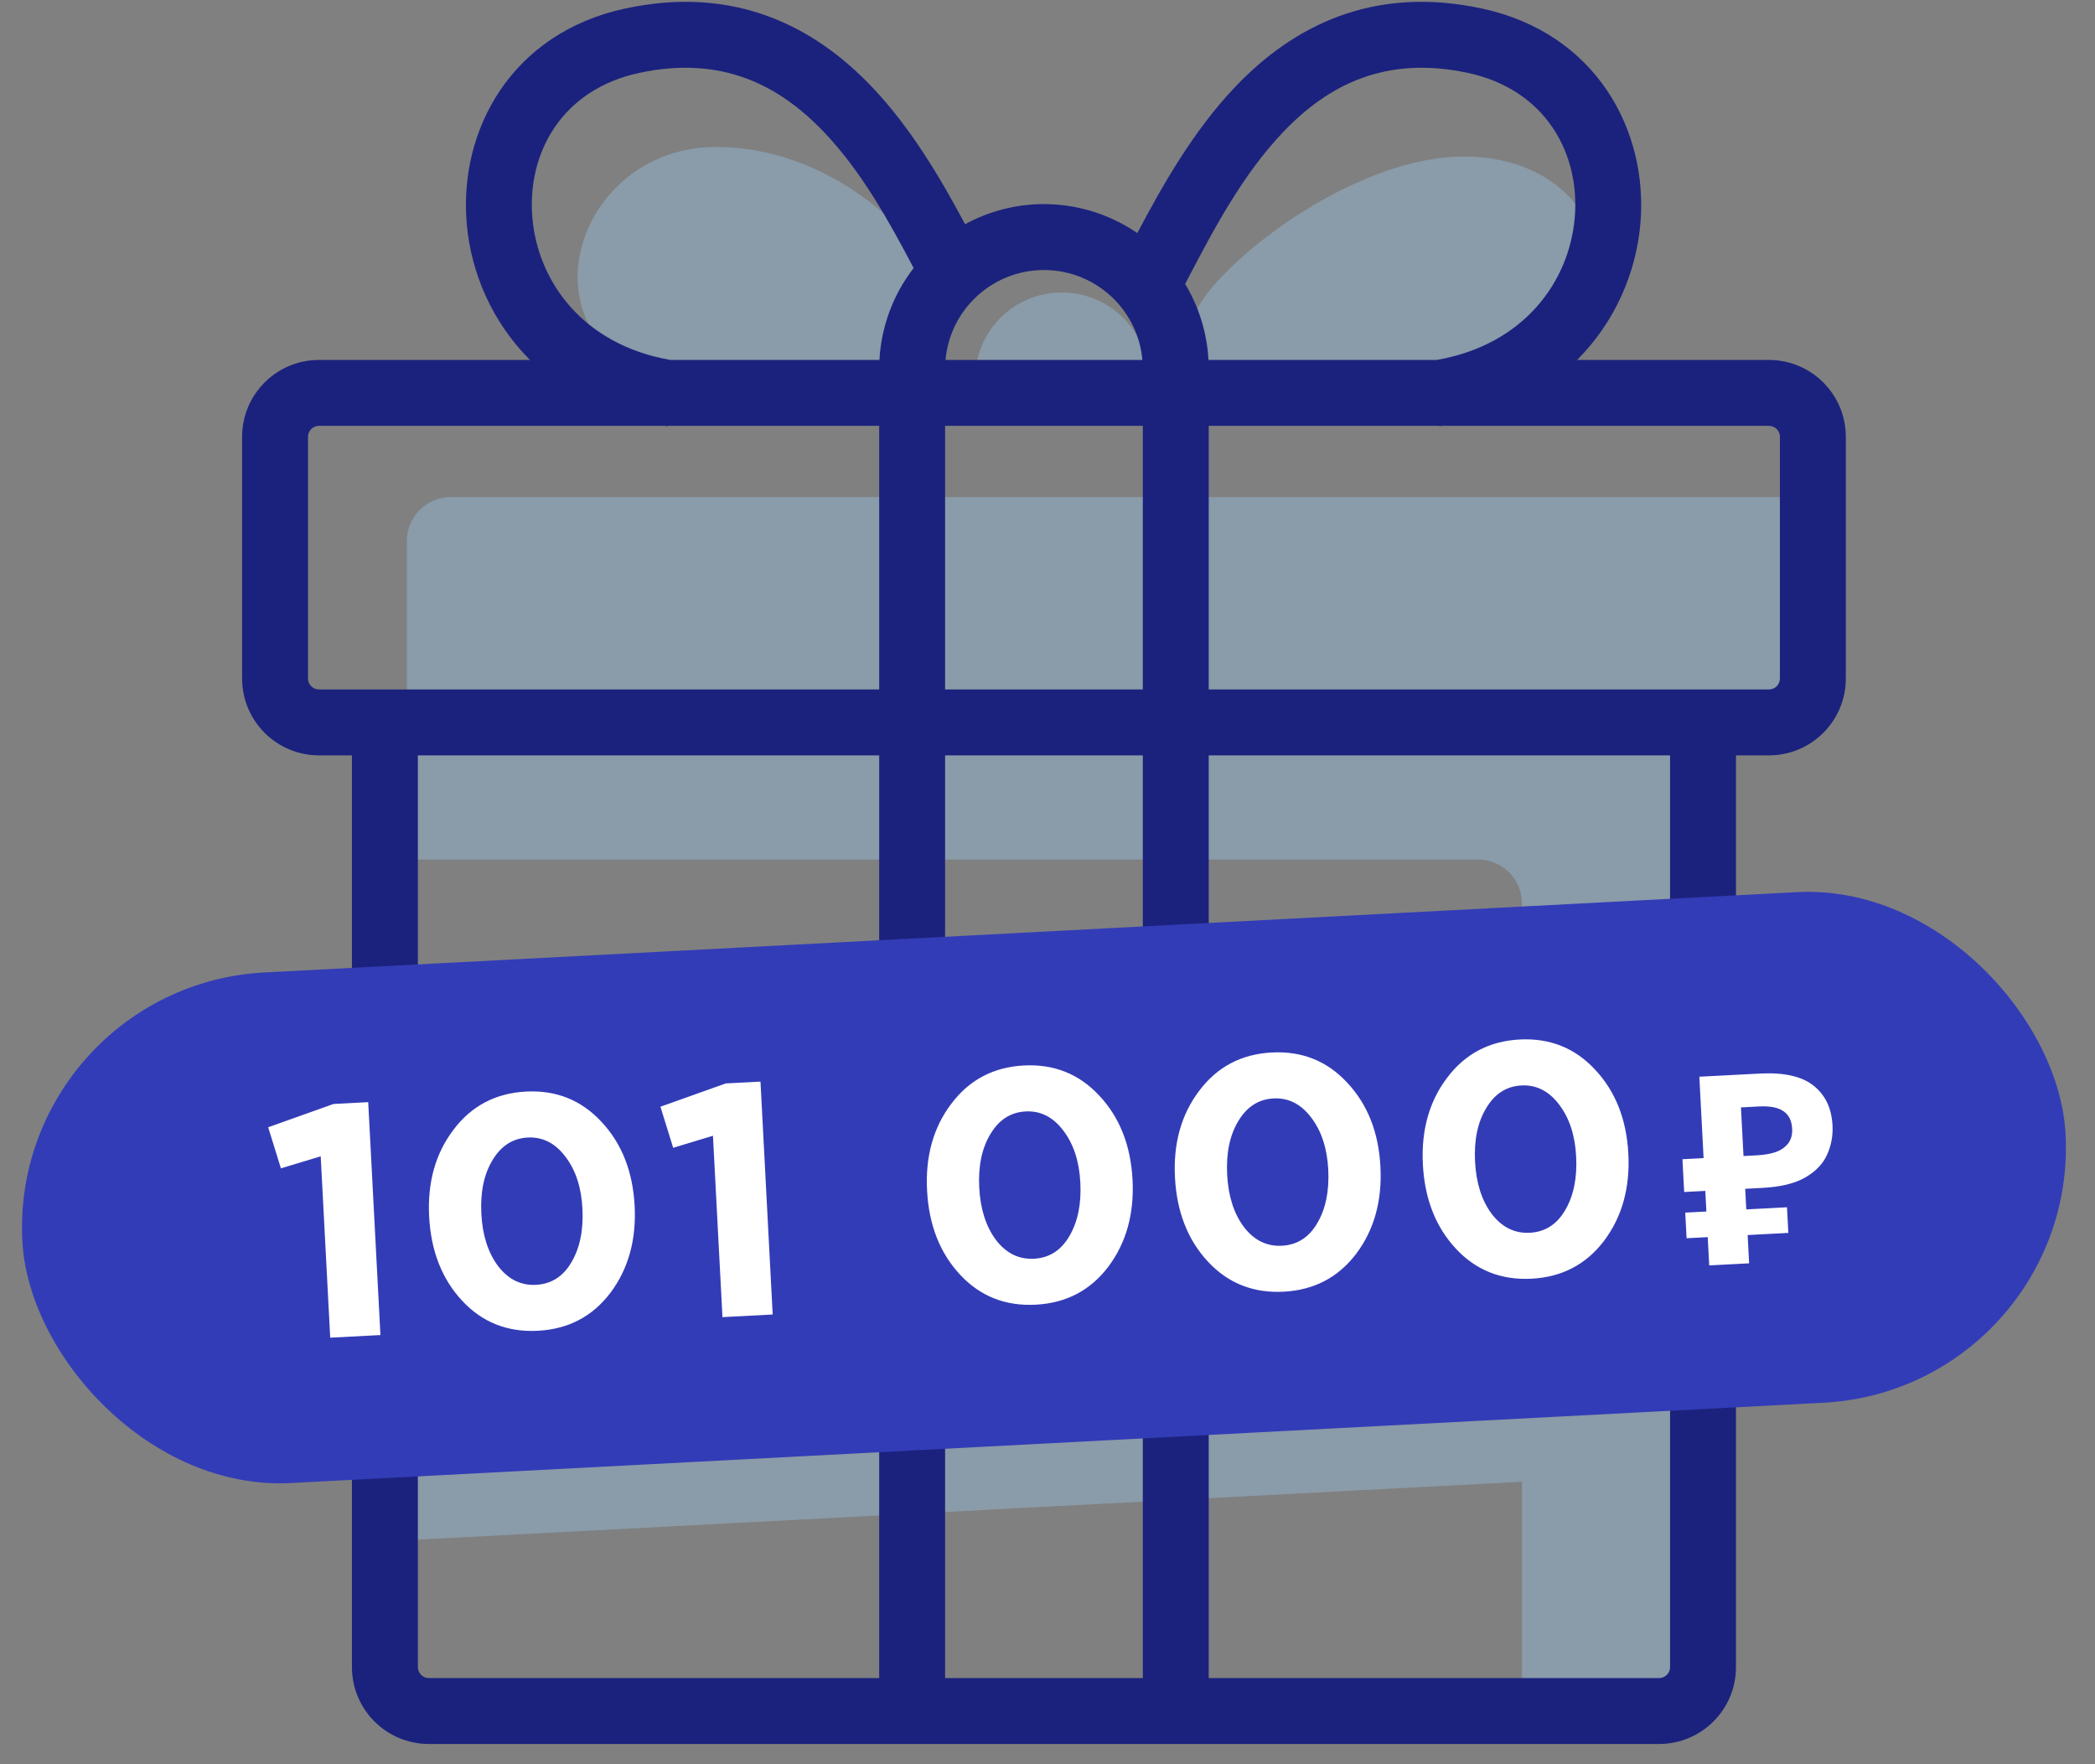
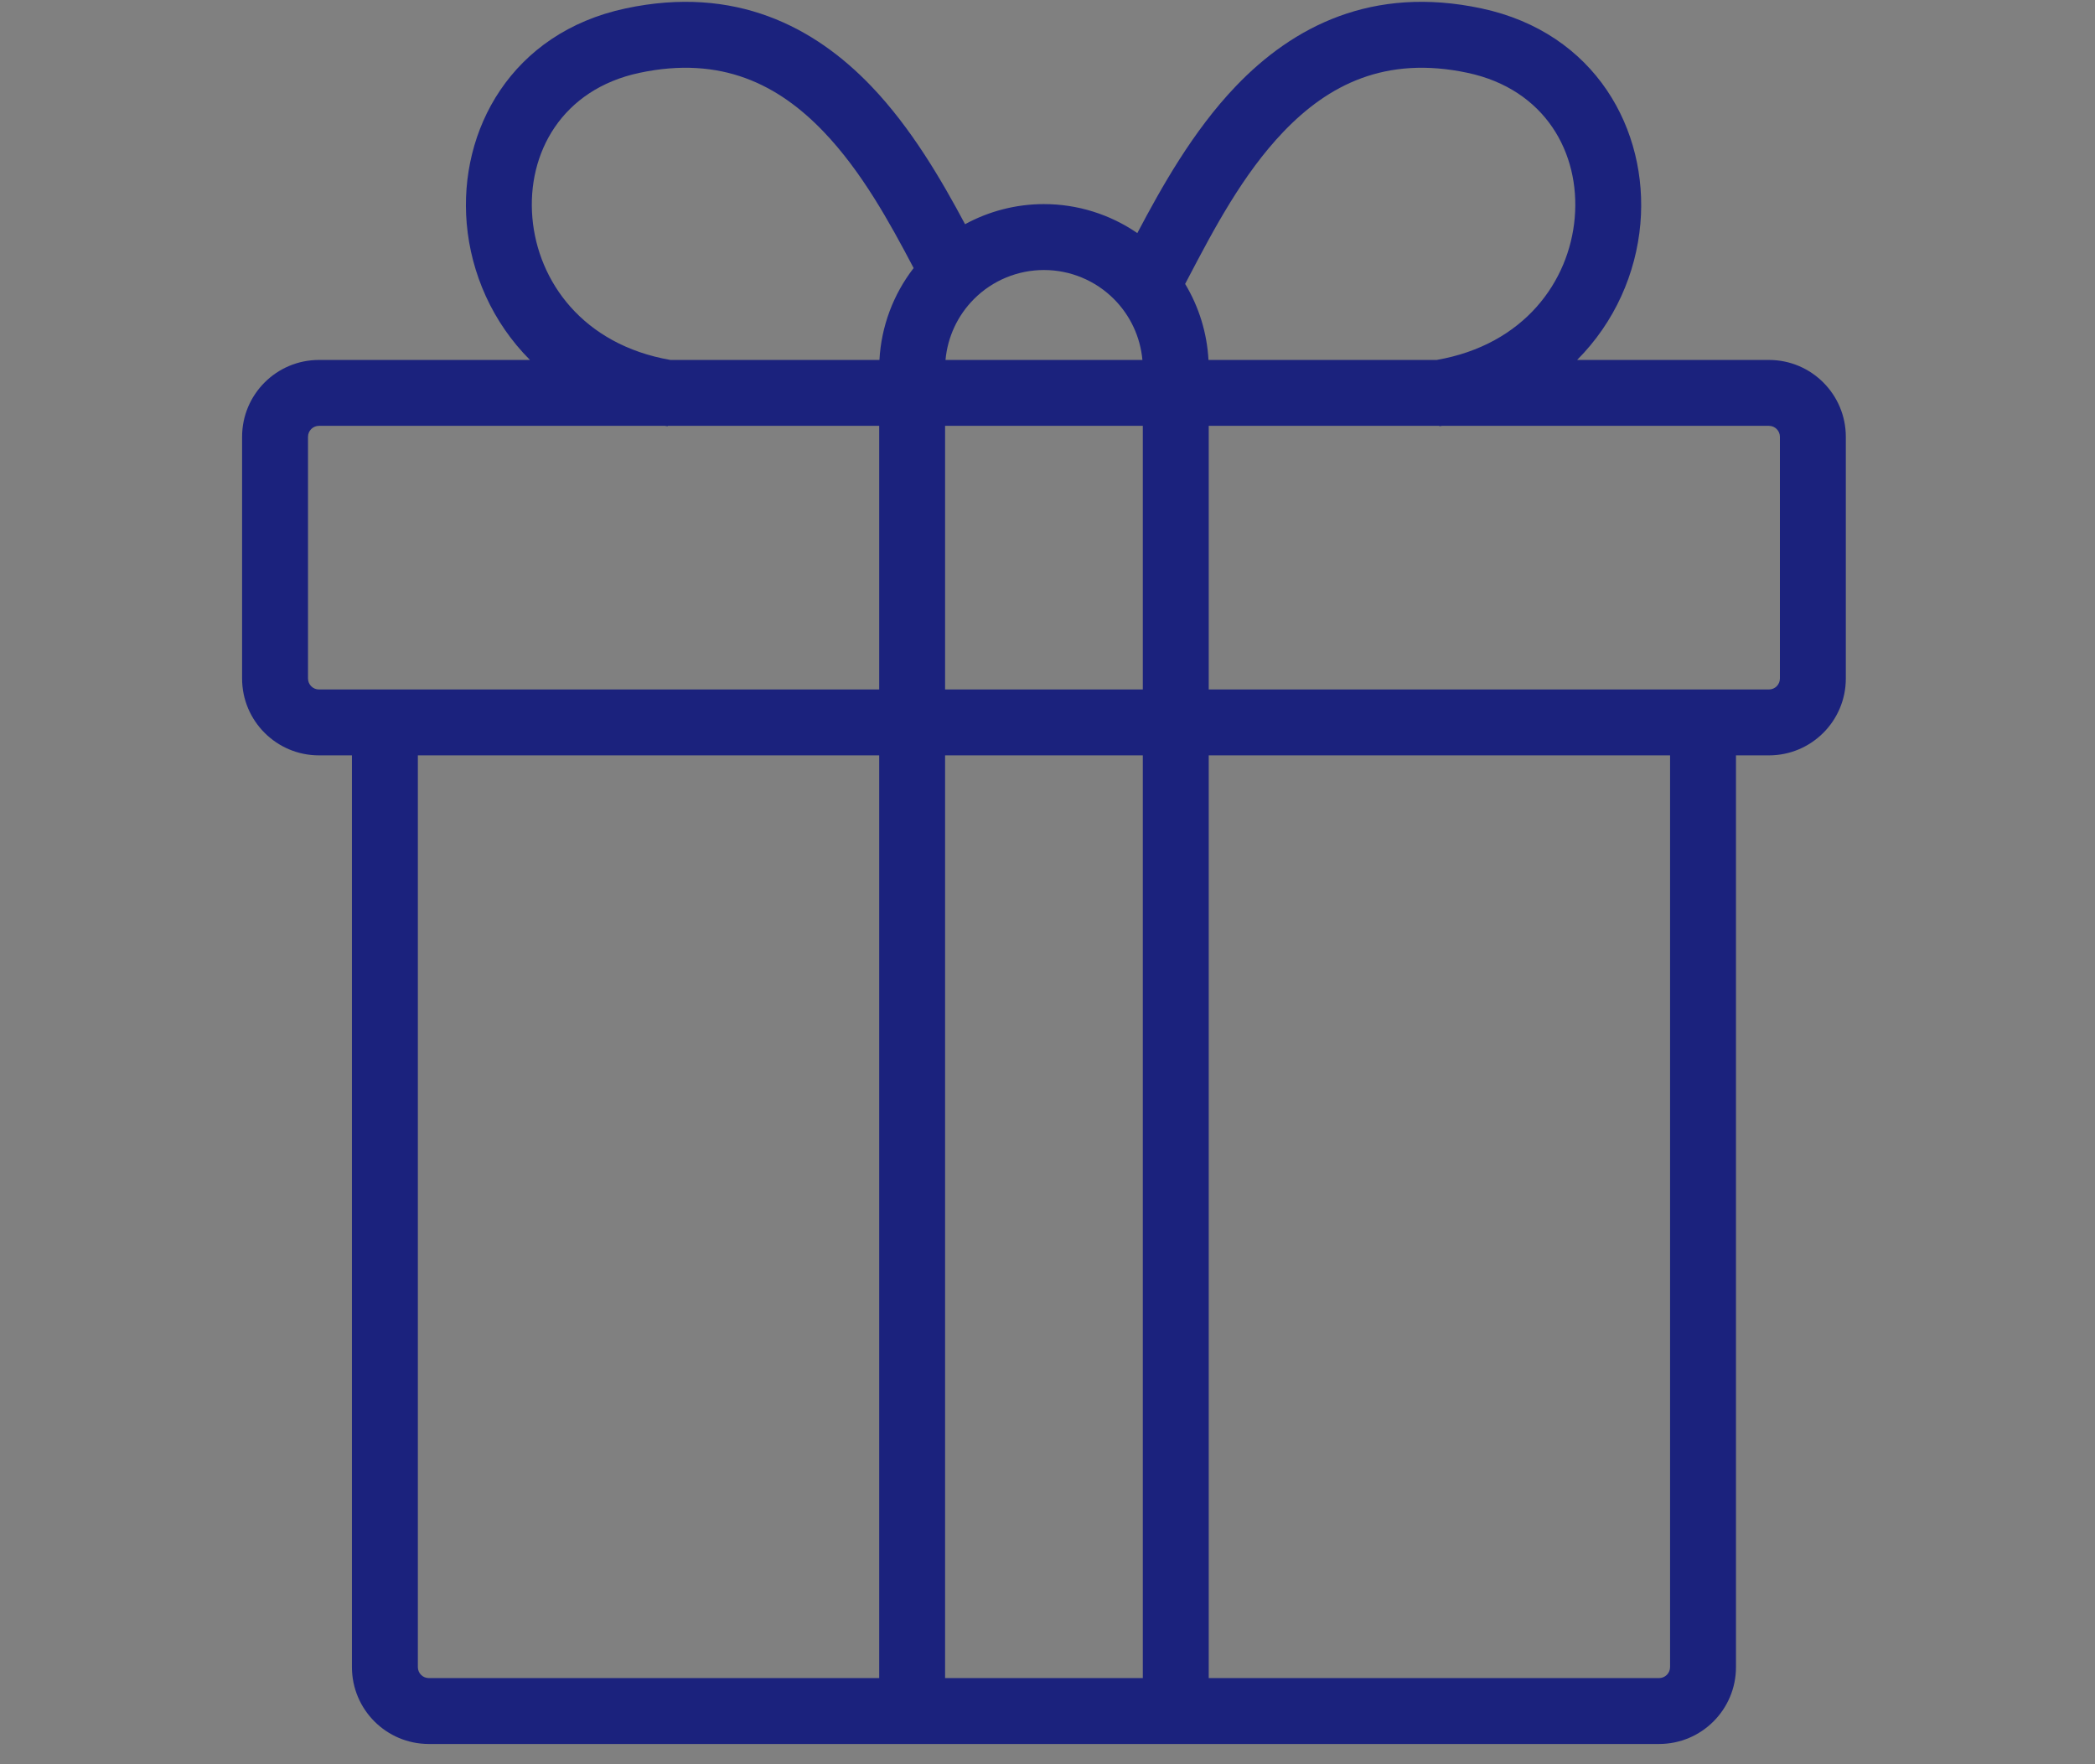
<svg xmlns="http://www.w3.org/2000/svg" width="95" height="80" viewBox="0 0 95 80" fill="none">
  <rect x="0" y="0" width="95" height="80" fill="#808080" stroke="none" />
-   <path opacity="0.35" fill-rule="evenodd" clip-rule="evenodd" d="M42.491 12.64C41.495 10.523 37.597 6.663 32.467 6.663C26.054 6.663 23.314 15.317 30.288 17.496H41.121L42.491 12.64ZM82.206 22.54H20.442C19.342 22.54 18.45 23.431 18.45 24.532V30.883V32.128V38.977H67.022C68.123 38.977 69.015 39.869 69.015 40.969V61.697L18.355 64.352L18.642 69.832L69.015 67.192V77.588H77.856V37.981V35.37V32.128H82.206V22.54ZM66.4 7.098C61.269 7.098 55.255 11.955 54.258 14.072L54.686 17.849H67.583C75.365 13.885 72.688 7.098 66.4 7.098ZM50.922 14.402C51.658 15.132 52.071 16.122 52.071 17.154H48.149L44.226 17.154C44.226 16.122 44.639 15.132 45.375 14.402C46.111 13.672 47.108 13.262 48.149 13.262C49.189 13.262 50.187 13.672 50.922 14.402Z" fill="#9FCDF7" />
  <path fill-rule="evenodd" clip-rule="evenodd" d="M51.573 10.57C52.66 8.51 54.089 5.946 56.042 3.907C58.621 1.213 62.214 -0.676 67.177 0.381C72.362 1.485 74.753 5.906 74.385 10.143C74.189 12.396 73.22 14.614 71.516 16.322H80.214C82.139 16.322 83.701 17.883 83.701 19.808V30.767C83.701 32.692 82.139 34.253 80.214 34.253H78.72V75.596C78.72 77.521 77.159 79.082 75.233 79.082H54.811H39.868H19.446C17.52 79.082 15.959 77.521 15.959 75.596V34.253H14.465C12.539 34.253 10.978 32.692 10.978 30.767V19.808C10.978 17.883 12.539 16.322 14.465 16.322H24.032C22.328 14.614 21.36 12.396 21.164 10.143C20.796 5.906 23.186 1.485 28.372 0.381C33.335 -0.676 36.928 1.213 39.507 3.907C41.334 5.815 42.703 8.183 43.762 10.167C44.849 9.574 46.078 9.255 47.339 9.255C48.862 9.255 50.336 9.72 51.573 10.57ZM53.741 12.874C54.367 13.914 54.733 15.097 54.8 16.322H54.811H65.15C69.127 15.628 71.158 12.752 71.407 9.884C71.664 6.93 70.058 4.05 66.555 3.304C62.829 2.51 60.239 3.845 58.2 5.974C56.349 7.907 55.038 10.404 53.895 12.582L53.895 12.582L53.895 12.582L53.895 12.582C53.843 12.68 53.792 12.777 53.741 12.874ZM51.804 16.322C51.71 15.281 51.254 14.301 50.509 13.557C49.669 12.716 48.528 12.244 47.339 12.244C46.15 12.244 45.01 12.716 44.169 13.557C43.425 14.301 42.969 15.281 42.875 16.322H51.804ZM39.879 16.322H39.868H30.399C26.421 15.628 24.391 12.752 24.142 9.884C23.885 6.93 25.491 4.05 28.994 3.304C32.719 2.51 35.31 3.845 37.349 5.974C39.08 7.782 40.339 10.083 41.43 12.155C40.505 13.351 39.961 14.804 39.879 16.322ZM14.465 19.31H30.157C30.197 19.317 30.237 19.322 30.277 19.328L30.279 19.31H39.868V31.265H15.959H14.465C14.19 31.265 13.967 31.042 13.967 30.767V19.808C13.967 19.533 14.19 19.31 14.465 19.31ZM65.269 19.31H54.811V31.265H78.72H80.214C80.489 31.265 80.712 31.042 80.712 30.767V19.808C80.712 19.533 80.489 19.31 80.214 19.31H65.391C65.352 19.317 65.312 19.322 65.272 19.328L65.269 19.31ZM51.822 34.253V76.094H42.856V34.253H51.822ZM39.868 76.094V34.253H18.948V75.596C18.948 75.871 19.171 76.094 19.446 76.094H39.868ZM51.822 19.31V31.265H42.856V19.31H51.822ZM54.811 76.094V34.253H75.731V75.596C75.731 75.871 75.508 76.094 75.233 76.094H54.811Z" fill="#1B227D" />
-   <rect x="0.407" y="44.704" width="92.779" height="23.184" rx="11.592" transform="rotate(-3 0.407 44.704)" fill="#333CB7" />
-   <path d="M14.974 60.658L14.543 52.435L12.739 52.98L12.161 51.117L15.124 50.061L16.697 49.978L17.251 60.539L14.974 60.658ZM27.678 58.626C26.863 59.7 25.767 60.273 24.388 60.345C23.01 60.417 21.865 59.962 20.952 58.978C20.039 57.995 19.542 56.724 19.46 55.166C19.379 53.618 19.746 52.307 20.561 51.233C21.376 50.149 22.472 49.571 23.85 49.498C25.218 49.427 26.358 49.883 27.271 50.866C28.194 51.849 28.696 53.12 28.778 54.678C28.859 56.226 28.492 57.542 27.678 58.626ZM22.582 57.406C23.044 58.012 23.62 58.298 24.309 58.261C24.998 58.225 25.531 57.887 25.908 57.246C26.295 56.595 26.462 55.78 26.411 54.802C26.361 53.843 26.105 53.06 25.642 52.454C25.179 51.837 24.608 51.547 23.929 51.582C23.25 51.618 22.717 51.961 22.331 52.612C21.944 53.253 21.776 54.063 21.827 55.042C21.878 56.011 22.13 56.799 22.582 57.406ZM32.761 59.726L32.33 51.502L30.526 52.048L29.948 50.185L32.912 49.129L34.485 49.046L35.038 59.607L32.761 59.726ZM50.256 57.442C49.441 58.517 48.344 59.09 46.966 59.162C45.588 59.234 44.443 58.779 43.53 57.795C42.617 56.811 42.12 55.541 42.039 53.983C41.957 52.435 42.324 51.124 43.139 50.05C43.954 48.966 45.05 48.388 46.428 48.315C47.796 48.244 48.937 48.7 49.849 49.683C50.772 50.666 51.274 51.937 51.356 53.495C51.437 55.042 51.07 56.358 50.256 57.442ZM45.16 56.222C45.622 56.829 46.198 57.114 46.887 57.078C47.576 57.042 48.109 56.704 48.486 56.063C48.873 55.412 49.04 54.597 48.989 53.618C48.939 52.66 48.682 51.877 48.22 51.27C47.757 50.654 47.186 50.363 46.507 50.399C45.828 50.435 45.295 50.778 44.909 51.429C44.522 52.07 44.354 52.88 44.405 53.859C44.456 54.827 44.708 55.615 45.16 56.222ZM61.498 56.853C60.683 57.927 59.586 58.501 58.208 58.573C56.83 58.645 55.684 58.189 54.772 57.206C53.859 56.222 53.362 54.952 53.28 53.394C53.199 51.846 53.566 50.535 54.381 49.461C55.195 48.377 56.291 47.798 57.67 47.726C59.038 47.654 60.178 48.11 61.091 49.094C62.014 50.077 62.516 51.347 62.597 52.905C62.678 54.453 62.312 55.769 61.498 56.853ZM56.402 55.633C56.864 56.24 57.44 56.525 58.129 56.489C58.818 56.453 59.351 56.115 59.728 55.474C60.114 54.823 60.282 54.008 60.231 53.029C60.18 52.071 59.924 51.288 59.462 50.681C58.999 50.065 58.428 49.774 57.749 49.81C57.07 49.845 56.537 50.189 56.15 50.84C55.764 51.481 55.596 52.291 55.647 53.27C55.698 54.238 55.949 55.026 56.402 55.633ZM72.739 56.264C71.924 57.338 70.828 57.911 69.45 57.984C68.072 58.056 66.926 57.6 66.013 56.617C65.101 55.633 64.603 54.362 64.522 52.804C64.441 51.257 64.808 49.946 65.622 48.871C66.437 47.787 67.533 47.209 68.911 47.137C70.279 47.065 71.42 47.521 72.332 48.505C73.255 49.488 73.757 50.758 73.839 52.316C73.92 53.864 73.553 55.18 72.739 56.264ZM67.643 55.044C68.106 55.651 68.681 55.936 69.37 55.9C70.059 55.864 70.593 55.526 70.969 54.885C71.356 54.234 71.523 53.419 71.472 52.44C71.422 51.481 71.166 50.699 70.703 50.092C70.24 49.476 69.669 49.185 68.99 49.221C68.311 49.256 67.778 49.6 67.392 50.251C67.005 50.892 66.837 51.702 66.888 52.68C66.939 53.649 67.191 54.437 67.643 55.044ZM77.506 57.381L77.058 48.825L79.79 48.682C80.892 48.624 81.707 48.806 82.234 49.227C82.769 49.647 83.056 50.249 83.097 51.032C83.122 51.495 83.041 51.936 82.854 52.354C82.668 52.773 82.338 53.118 81.863 53.392C81.397 53.664 80.748 53.823 79.918 53.866L79.138 53.907L79.316 57.286L77.506 57.381ZM76.48 56.149L76.419 54.987L81.033 54.745L81.094 55.907L76.48 56.149ZM76.37 54.052L76.292 52.566L79.804 52.382L79.882 53.868L76.37 54.052ZM79.66 52.39C80.003 52.372 80.297 52.32 80.541 52.235C80.784 52.142 80.97 52.008 81.097 51.834C81.224 51.659 81.281 51.444 81.267 51.188C81.248 50.82 81.118 50.555 80.877 50.391C80.636 50.22 80.267 50.147 79.772 50.173L78.945 50.216L79.061 52.421L79.66 52.39Z" fill="white" />
</svg>